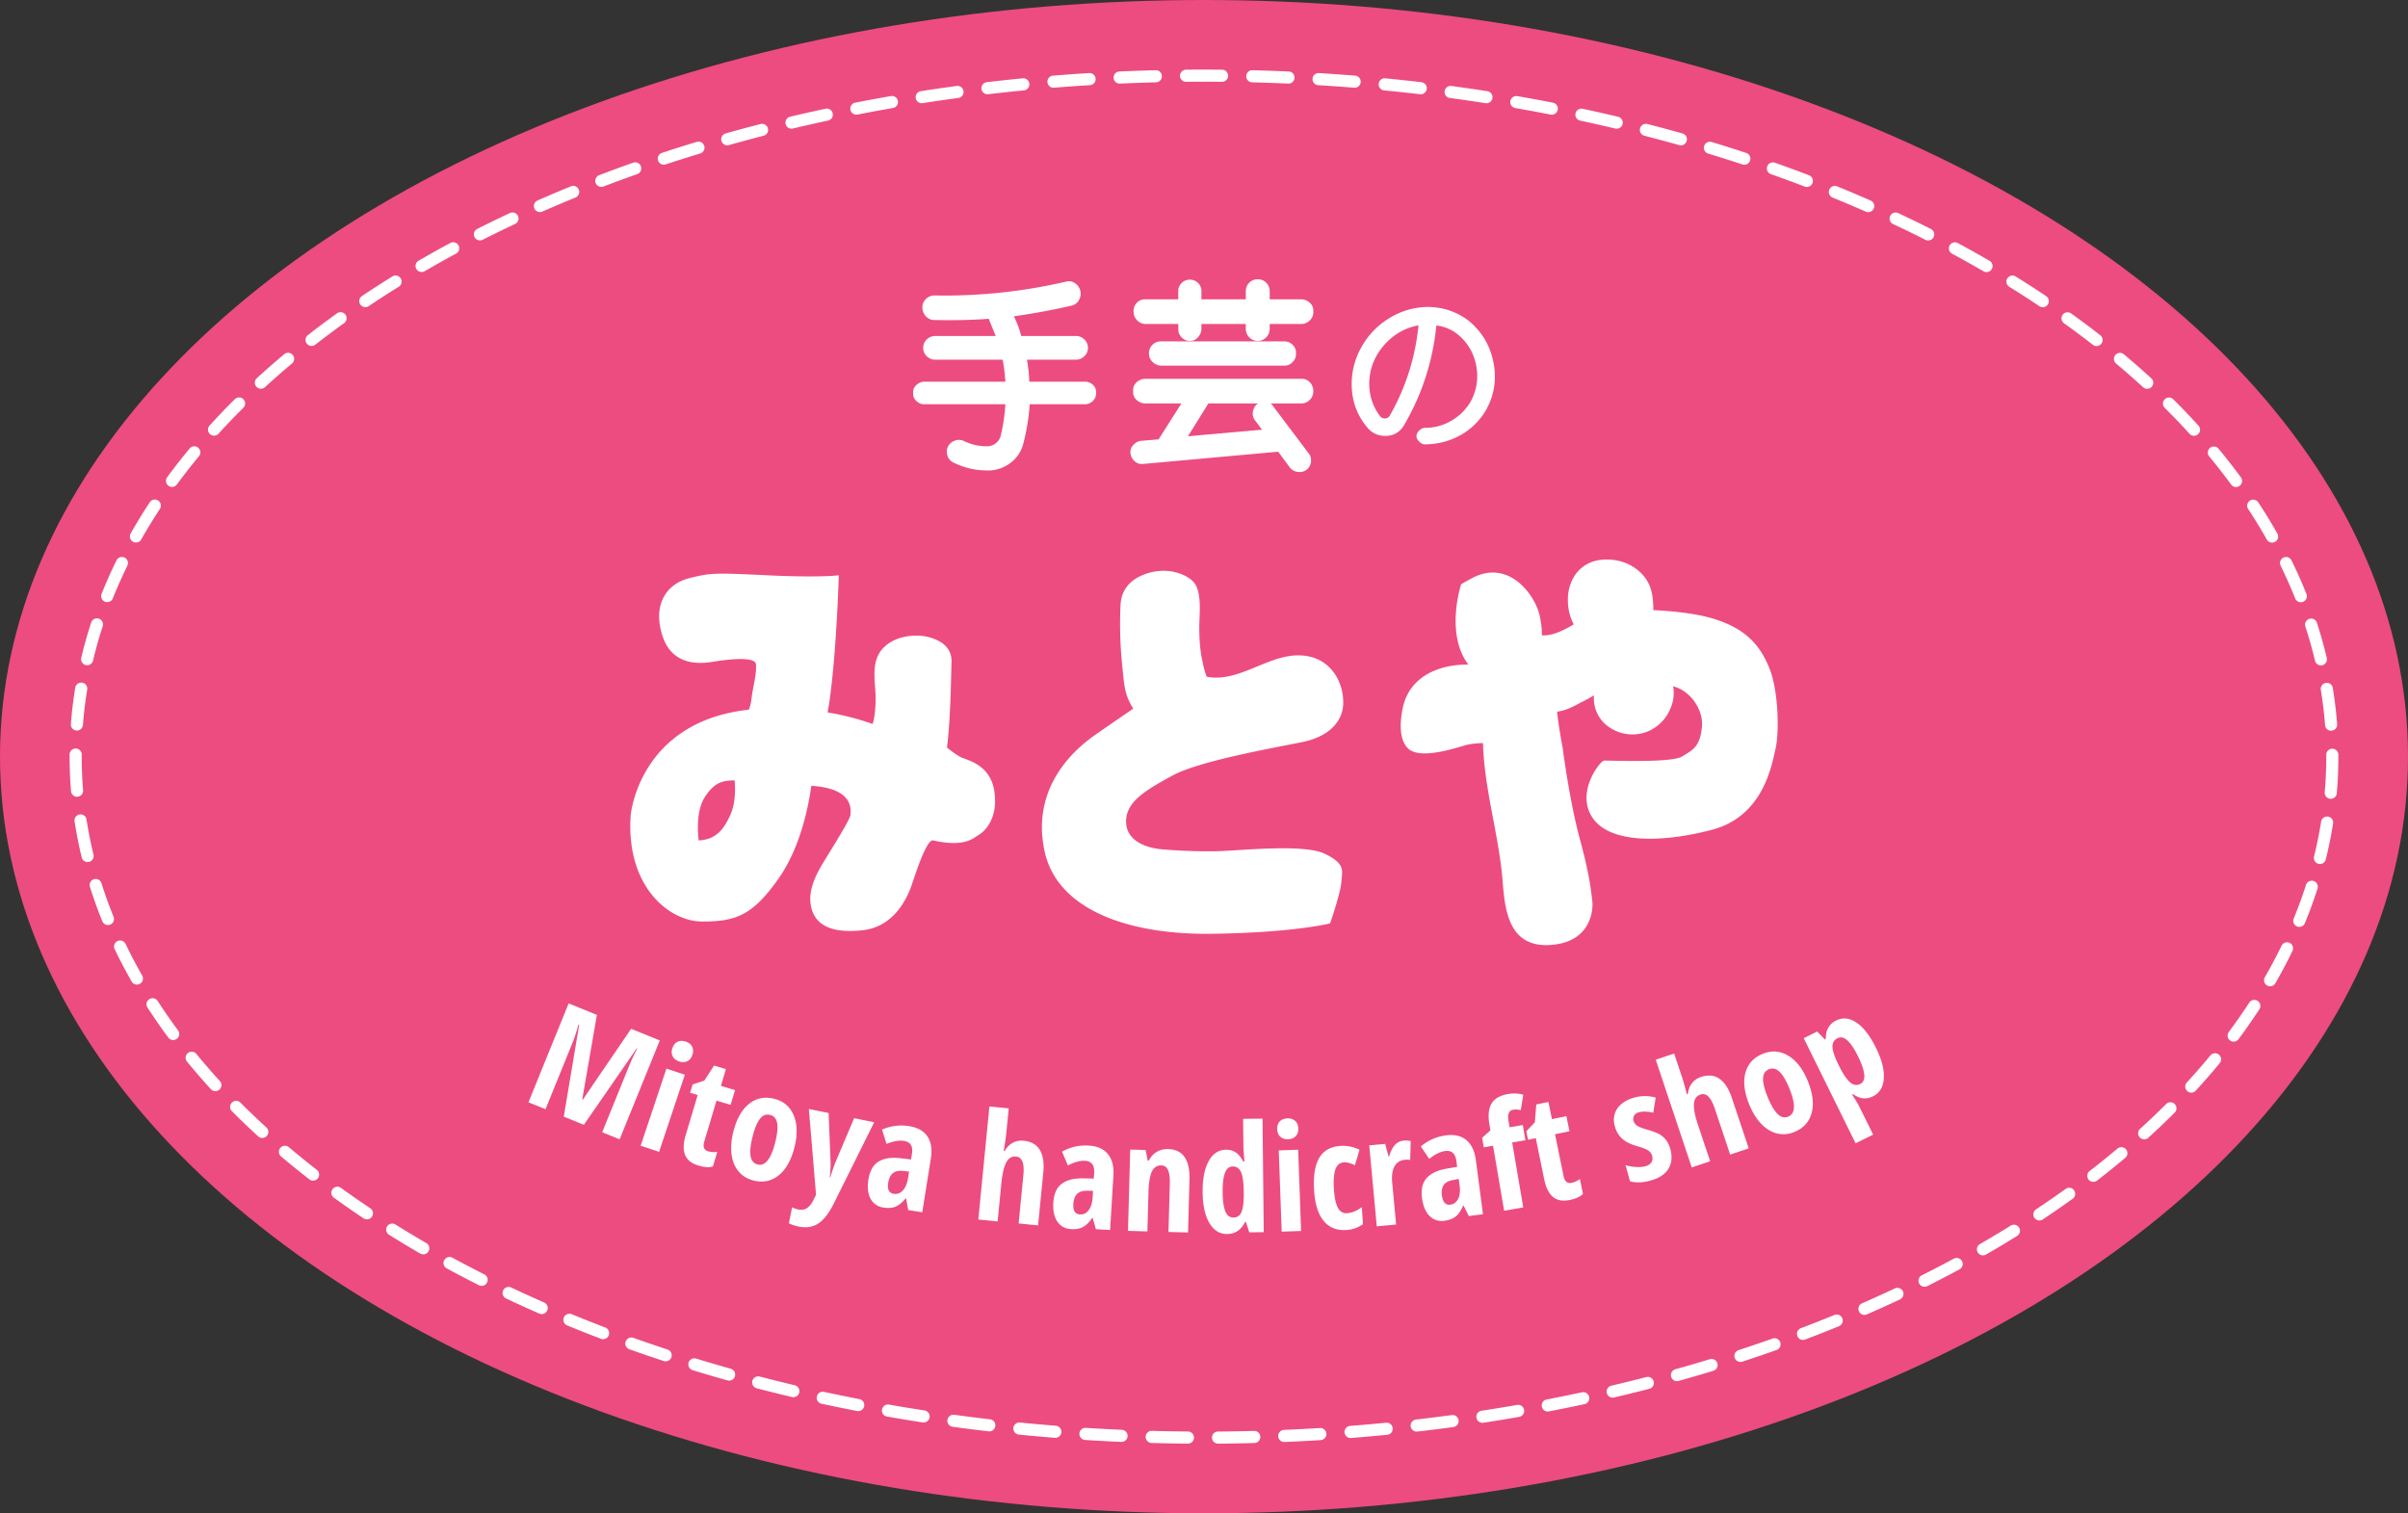
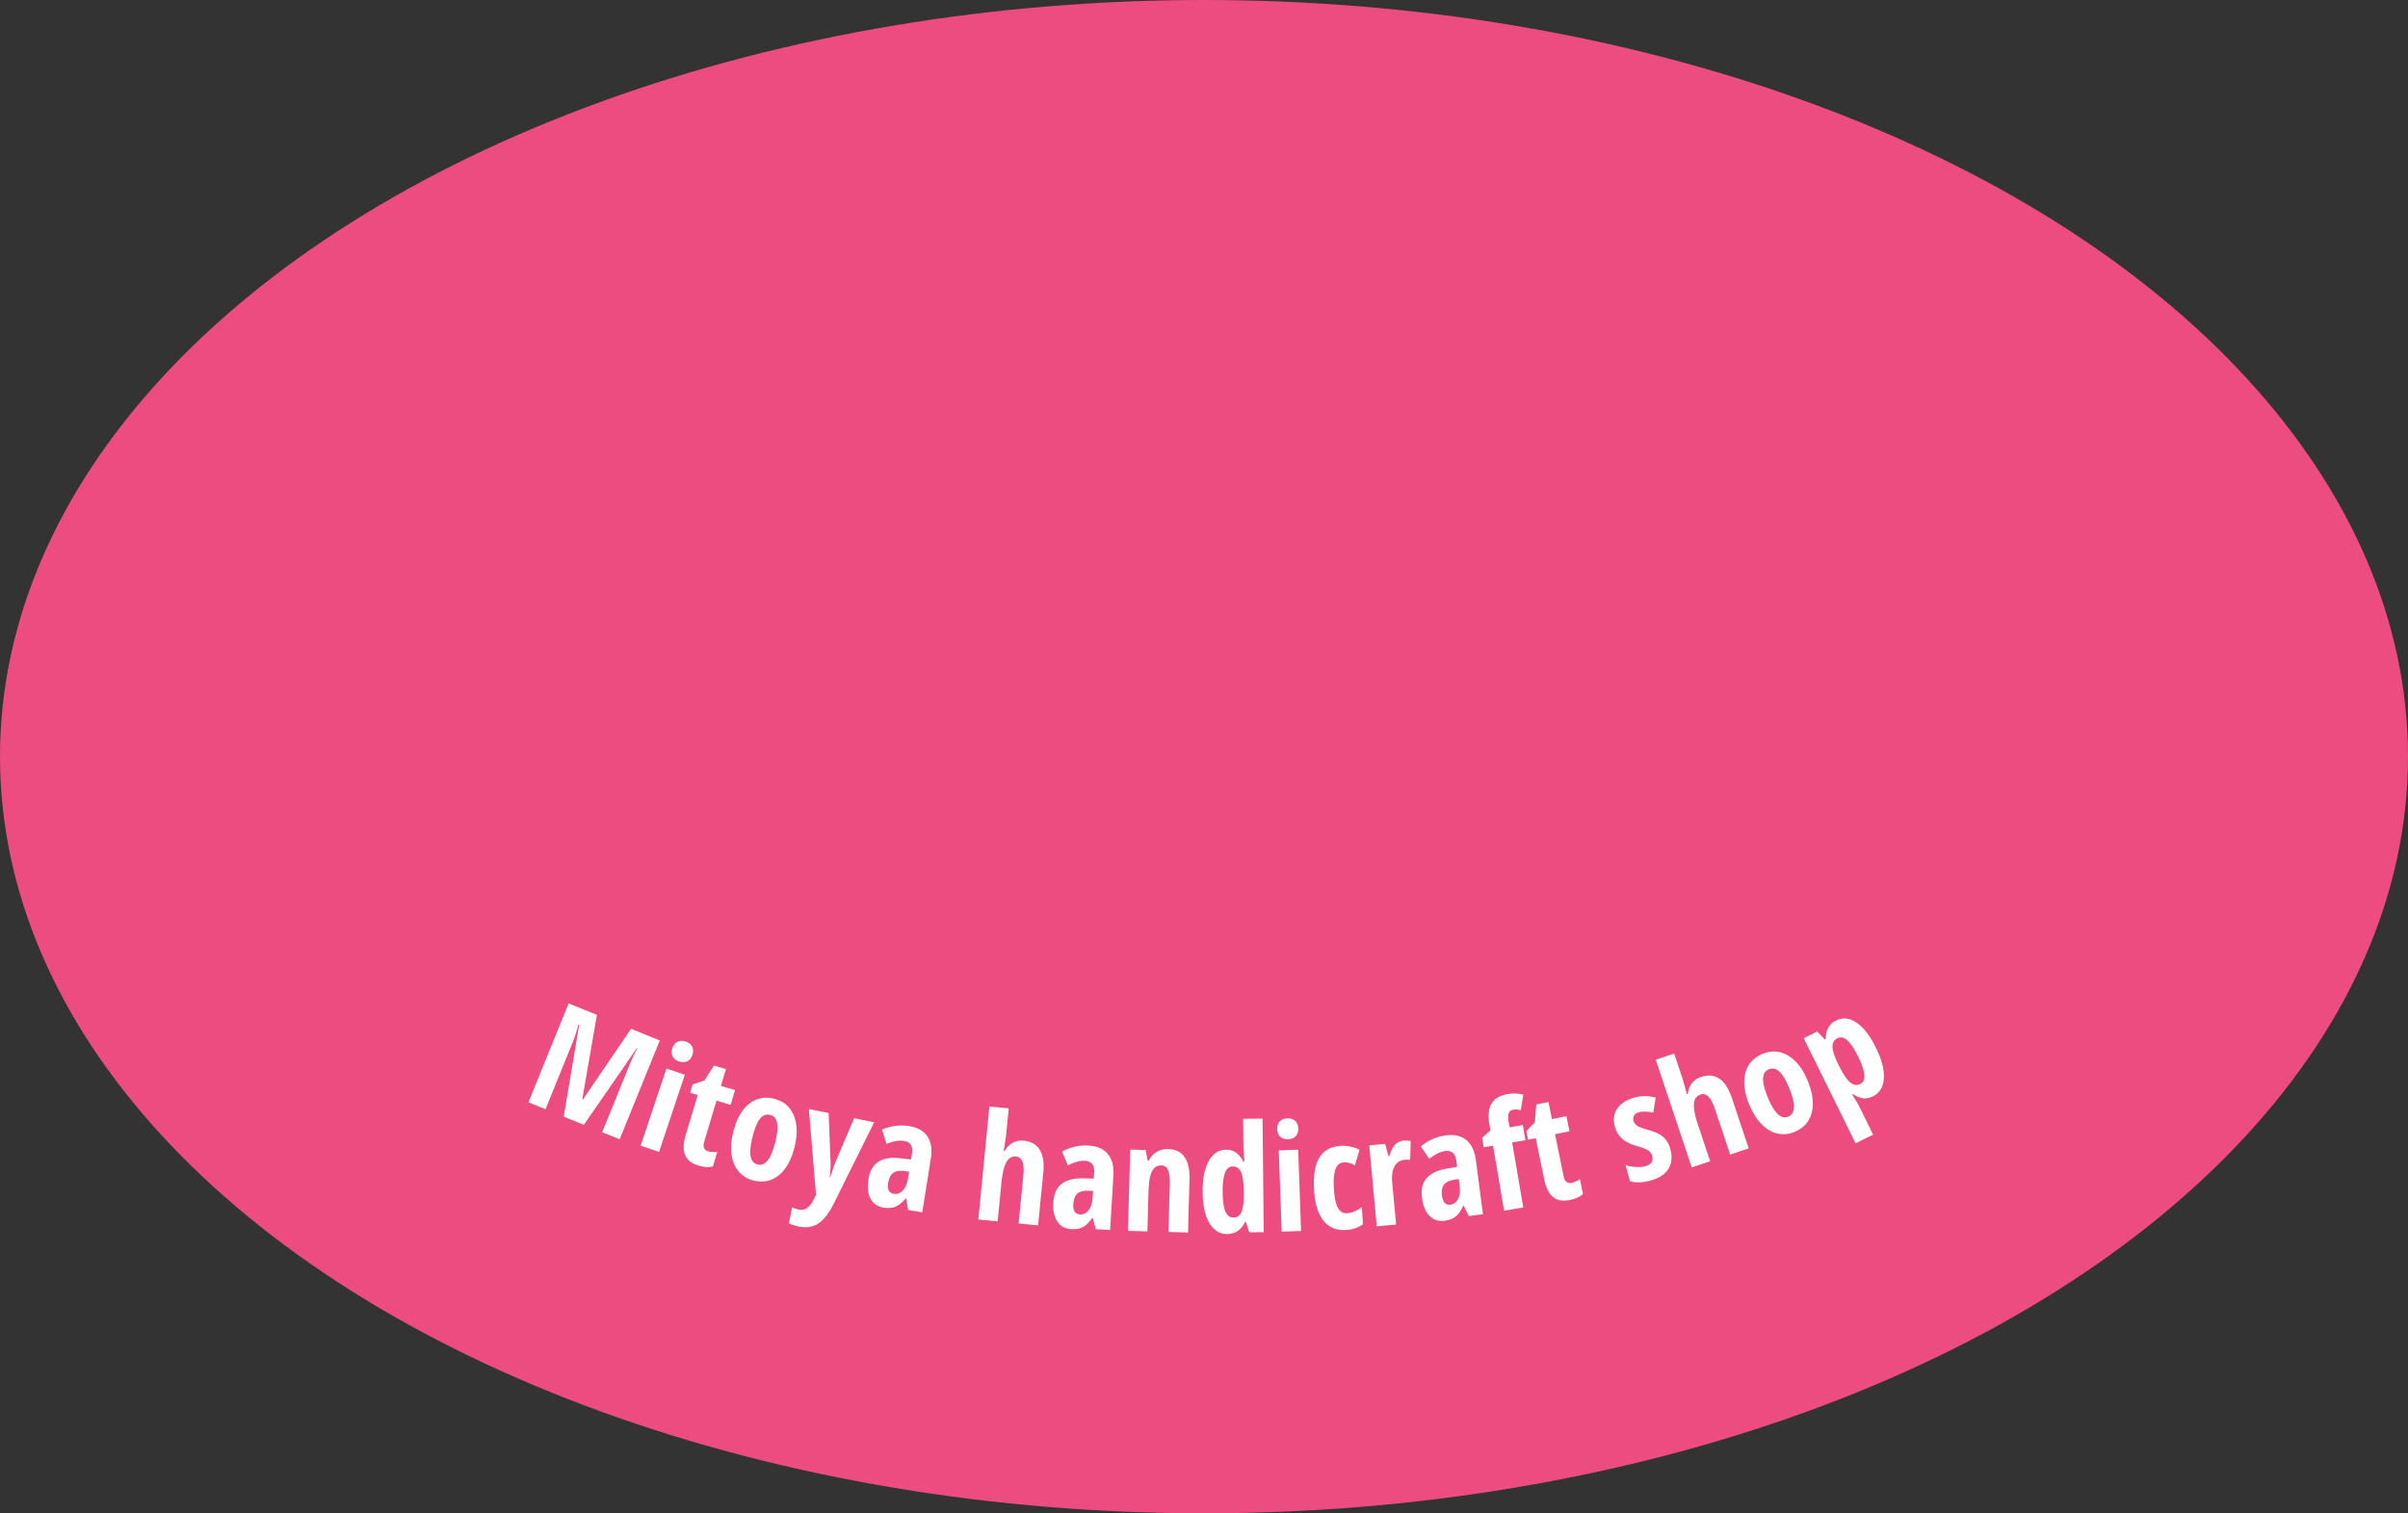
<svg xmlns="http://www.w3.org/2000/svg" width="1202.667" height="200mm" viewBox="0 0 902 566.929">
  <rect x="0" y="0" width="902" height="566.929" fill="#333333" stroke="none" />
  <defs>
    <style>.cls-1{fill:#fff}</style>
  </defs>
  <ellipse cx="451" cy="283.465" rx="451" ry="283.465" fill="#ed4c80" id="_レイヤー_2" />
-   <path class="cls-1" d="M456.269 540.832a2.268 2.268 0 0 1-.017-4.536c4.518-.034 9.063-.11 13.512-.228 1.27-.059 2.293.954 2.326 2.207a2.267 2.267 0 0 1-2.207 2.326c-4.476.12-9.05.196-13.596.23h-.018zm-11.296-.007h-.02a711.45 711.45 0 0 1-13.597-.244 2.268 2.268 0 0 1-2.205-2.33c.035-1.251 1.07-2.257 2.33-2.204 4.464.124 9.01.205 13.51.243a2.267 2.267 0 0 1-.018 4.535zm36.137-.612a2.267 2.267 0 0 1-.095-4.533 701.02 701.02 0 0 0 13.495-.705 2.269 2.269 0 0 1 .281 4.527c-4.469.277-9.04.516-13.582.71l-.099.001zm-60.98-.033c-.033 0-.066 0-.1-.002a701.583 701.583 0 0 1-13.581-.723c-1.25-.08-2.2-1.158-2.12-2.408s1.148-2.205 2.406-2.12c4.439.282 8.978.524 13.493.72a2.268 2.268 0 0 1-.097 4.533zm85.787-1.464a2.267 2.267 0 0 1-.174-4.528c4.49-.351 9.018-.752 13.46-1.188a2.266 2.266 0 0 1 2.478 2.035 2.267 2.267 0 0 1-2.035 2.478 691.8 691.8 0 0 1-13.55 1.197c-.06.004-.12.006-.18.006zm-110.591-.06c-.06 0-.121-.002-.182-.007a693.56 693.56 0 0 1-13.549-1.21 2.269 2.269 0 0 1 .45-4.515c4.44.442 8.968.847 13.458 1.204a2.268 2.268 0 0 1-.177 4.528zm135.328-2.331a2.268 2.268 0 0 1-.256-4.52 672.995 672.995 0 0 0 13.406-1.68 2.267 2.267 0 1 1 .61 4.494 677.22 677.22 0 0 1-13.498 1.691c-.088.01-.175.015-.262.015zm-160.063-.086c-.087 0-.175-.005-.264-.015-4.49-.522-9.03-1.096-13.495-1.707a2.269 2.269 0 0 1-1.94-2.554c.17-1.24 1.323-2.097 2.554-1.94 4.435.607 8.945 1.177 13.404 1.695a2.268 2.268 0 0 1-.259 4.52zm184.696-3.215a2.267 2.267 0 0 1-.34-4.509 646.76 646.76 0 0 0 13.332-2.184 2.267 2.267 0 1 1 .78 4.468 647.801 647.801 0 0 1-13.426 2.199 2.208 2.208 0 0 1-.346.026zm-209.325-.114c-.115 0-.23-.009-.348-.028a653.354 653.354 0 0 1-13.422-2.214 2.268 2.268 0 0 1 .785-4.467 651.41 651.41 0 0 0 13.328 2.199 2.268 2.268 0 0 1-.343 4.51zm233.814-4.117a2.268 2.268 0 0 1-.427-4.496 636.935 636.935 0 0 0 13.236-2.7 2.262 2.262 0 0 1 2.694 1.739 2.267 2.267 0 0 1-1.74 2.694 638.69 638.69 0 0 1-13.33 2.72c-.145.029-.29.043-.433.043zm-258.299-.145c-.143 0-.288-.014-.434-.042a625.764 625.764 0 0 1-13.328-2.737 2.267 2.267 0 1 1 .961-4.432 622.7 622.7 0 0 0 13.231 2.716 2.268 2.268 0 0 1-.43 4.495zm282.605-5.045a2.268 2.268 0 0 1-.516-4.476 601.664 601.664 0 0 0 13.113-3.233 2.267 2.267 0 1 1 1.135 4.39 603.763 603.763 0 0 1-13.213 3.259c-.174.04-.348.06-.52.06zm-306.904-.174c-.172 0-.347-.02-.522-.061a613.196 613.196 0 0 1-13.208-3.273 2.269 2.269 0 0 1-1.625-2.765 2.273 2.273 0 0 1 2.765-1.625 604.067 604.067 0 0 0 13.11 3.249 2.268 2.268 0 0 1-.52 4.475zm330.979-6.004a2.27 2.27 0 0 1-.61-4.453 579.266 579.266 0 0 0 12.963-3.78 2.268 2.268 0 0 1 1.322 4.338 589.911 589.911 0 0 1-13.064 3.811c-.204.057-.41.084-.611.084zm-355.044-.203a2.26 2.26 0 0 1-.614-.085 573.037 573.037 0 0 1-13.06-3.83 2.267 2.267 0 1 1 1.327-4.336 573.993 573.993 0 0 0 12.958 3.8 2.268 2.268 0 0 1-.611 4.451zm378.832-6.994a2.268 2.268 0 0 1-.704-4.424c4.28-1.399 8.58-2.864 12.779-4.352a2.269 2.269 0 0 1 1.516 4.275c-4.234 1.5-8.57 2.977-12.887 4.388-.234.076-.47.113-.704.113zm-402.61-.235c-.235 0-.474-.037-.709-.114a543.695 543.695 0 0 1-12.88-4.408 2.267 2.267 0 1 1 1.522-4.271c4.184 1.49 8.481 2.96 12.773 4.37a2.267 2.267 0 0 1-.707 4.423zm426.05-8.022a2.268 2.268 0 0 1-.804-4.388c4.22-1.6 8.444-3.265 12.557-4.95a2.267 2.267 0 1 1 1.719 4.198 519.45 519.45 0 0 1-12.668 4.992 2.27 2.27 0 0 1-.804.148zm-449.48-.271a2.24 2.24 0 0 1-.805-.15 512.58 512.58 0 0 1-12.662-5.01 2.268 2.268 0 0 1 1.726-4.195 508.058 508.058 0 0 0 12.548 4.967 2.267 2.267 0 0 1-.806 4.388zm472.498-9.1a2.268 2.268 0 0 1-.909-4.346 478.263 478.263 0 0 0 12.289-5.573 2.267 2.267 0 1 1 1.932 4.104 482.475 482.475 0 0 1-12.406 5.625 2.26 2.26 0 0 1-.906.19zm-495.502-.304c-.304 0-.613-.062-.91-.192a478.555 478.555 0 0 1-12.395-5.645 2.268 2.268 0 1 1 1.938-4.1 473.558 473.558 0 0 0 12.279 5.59 2.268 2.268 0 0 1-.912 4.347zm518.01-10.232a2.27 2.27 0 0 1-1.02-4.296 436.194 436.194 0 0 0 11.962-6.23 2.268 2.268 0 1 1 2.158 3.99 446.66 446.66 0 0 1-12.086 6.295 2.264 2.264 0 0 1-1.015.241zm-540.5-.342c-.342 0-.69-.078-1.017-.243a439.907 439.907 0 0 1-12.075-6.314 2.268 2.268 0 0 1 2.164-3.987 435.677 435.677 0 0 0 11.95 6.25 2.267 2.267 0 0 1-1.021 4.294zm562.386-11.426a2.268 2.268 0 0 1-1.134-4.234 396.2 396.2 0 0 0 11.564-6.926 2.268 2.268 0 0 1 2.396 3.851 400.538 400.538 0 0 1-11.696 7.005 2.252 2.252 0 0 1-1.13.304zm-584.25-.38c-.386 0-.777-.098-1.134-.305a400.94 400.94 0 0 1-11.683-7.027 2.268 2.268 0 0 1 2.405-3.846 393.1 393.1 0 0 0 11.55 6.947 2.268 2.268 0 0 1-1.139 4.232zm605.38-12.696a2.267 2.267 0 0 1-1.257-4.156 362.174 362.174 0 0 0 11.078-7.662 2.267 2.267 0 1 1 2.65 3.68 365.484 365.484 0 0 1-11.217 7.759 2.252 2.252 0 0 1-1.253.379zm-626.485-.418c-.433 0-.87-.124-1.257-.381a363.07 363.07 0 0 1-11.201-7.783 2.269 2.269 0 0 1 2.658-3.674 359.739 359.739 0 0 0 11.06 7.684 2.267 2.267 0 0 1-1.26 4.154zm646.69-14.044a2.268 2.268 0 0 1-1.388-4.062 319.002 319.002 0 0 0 10.48-8.444 2.269 2.269 0 0 1 2.92 3.47 323.135 323.135 0 0 1-10.628 8.563 2.26 2.26 0 0 1-1.384.473zm-666.86-.461a2.26 2.26 0 0 1-1.389-.476 323.135 323.135 0 0 1-10.607-8.588 2.267 2.267 0 1 1 2.928-3.463 320.46 320.46 0 0 0 10.458 8.467 2.268 2.268 0 0 1-1.39 4.06zm685.918-15.472a2.267 2.267 0 0 1-1.525-3.946 284.787 284.787 0 0 0 9.737-9.269 2.267 2.267 0 1 1 3.206 3.21 287.448 287.448 0 0 1-9.895 9.416c-.435.395-.98.589-1.523.589zm-704.936-.509a2.26 2.26 0 0 1-1.528-.592c-3.39-3.092-6.71-6.27-9.87-9.443a2.268 2.268 0 0 1 3.215-3.2 280.403 280.403 0 0 0 9.711 9.292 2.268 2.268 0 0 1-1.528 3.943zm722.568-16.98a2.267 2.267 0 0 1-1.669-3.802 246.524 246.524 0 0 0 8.816-10.125 2.268 2.268 0 0 1 3.502 2.883 252.118 252.118 0 0 1-8.978 10.31 2.26 2.26 0 0 1-1.67.734zM80.67 408.78a2.26 2.26 0 0 1-1.675-.738 250.97 250.97 0 0 1-8.946-10.338 2.267 2.267 0 1 1 3.51-2.871 247.476 247.476 0 0 0 8.785 10.15 2.267 2.267 0 0 1-1.674 3.797zm756.014-18.55a2.267 2.267 0 0 1-1.816-3.622 216.768 216.768 0 0 0 7.67-10.99 2.267 2.267 0 1 1 3.799 2.476 219.79 219.79 0 0 1-7.833 11.223 2.262 2.262 0 0 1-1.82.913zm-771.814-.6c-.695 0-1.38-.318-1.825-.92a221.034 221.034 0 0 1-7.794-11.247 2.267 2.267 0 1 1 3.807-2.465 215.598 215.598 0 0 0 7.633 11.016 2.268 2.268 0 0 1-1.821 3.616zm785.466-20.124a2.268 2.268 0 0 1-1.964-3.4 189.661 189.661 0 0 0 6.267-11.822 2.267 2.267 0 1 1 4.08 1.98 195.027 195.027 0 0 1-6.415 12.104 2.268 2.268 0 0 1-1.968 1.138zm-799.046-.648a2.267 2.267 0 0 1-1.972-1.144 193.952 193.952 0 0 1-6.368-12.129 2.267 2.267 0 0 1 4.09-1.963 189.04 189.04 0 0 0 6.218 11.844 2.268 2.268 0 0 1-1.968 3.392zm809.995-21.615a2.267 2.267 0 0 1-2.097-3.13 169.98 169.98 0 0 0 4.582-12.544 2.268 2.268 0 1 1 4.318 1.386 174.234 174.234 0 0 1-4.704 12.881 2.268 2.268 0 0 1-2.099 1.407zm-820.854-.688a2.269 2.269 0 0 1-2.102-1.417 174.501 174.501 0 0 1-4.649-12.9 2.267 2.267 0 1 1 4.325-1.366 170.192 170.192 0 0 0 4.527 12.563 2.268 2.268 0 0 1-2.1 3.12zm828.58-22.876a2.267 2.267 0 0 1-2.203-2.812 159.256 159.256 0 0 0 2.648-13.049 2.267 2.267 0 1 1 4.479.713 162.919 162.919 0 0 1-2.725 13.424 2.268 2.268 0 0 1-2.2 1.724zm-836.205-.736a2.269 2.269 0 0 1-2.202-1.734 163.007 163.007 0 0 1-2.662-13.448 2.268 2.268 0 1 1 4.482-.692 158.49 158.49 0 0 0 2.589 13.072 2.268 2.268 0 0 1-2.207 2.802zm840.266-23.696a2.268 2.268 0 0 1-2.263-2.463c.382-4.412.576-8.893.576-13.319l-.002-.7a2.267 2.267 0 0 1 2.258-2.277h.01a2.267 2.267 0 0 1 2.267 2.259l.002.719c0 4.555-.2 9.167-.592 13.708a2.267 2.267 0 0 1-2.256 2.073zm-844.21-.763a2.268 2.268 0 0 1-2.258-2.084c-.35-4.284-.526-8.635-.526-12.935l.002-.797a2.267 2.267 0 0 1 2.267-2.255h.013a2.267 2.267 0 0 1 2.255 2.28l-.002.772c0 4.177.172 8.405.511 12.566a2.268 2.268 0 0 1-2.262 2.453zm844.33-24.737a2.267 2.267 0 0 1-2.258-2.094c-.34-4.41-.874-8.863-1.591-13.237a2.268 2.268 0 0 1 4.476-.734 160.464 160.464 0 0 1 1.636 13.624 2.268 2.268 0 0 1-2.264 2.44zm-844.381-.064a2.268 2.268 0 0 1-2.264-2.442c.35-4.54.903-9.126 1.644-13.631a2.268 2.268 0 0 1 4.476.735 155.96 155.96 0 0 0-1.598 13.245 2.267 2.267 0 0 1-2.258 2.093zm840.555-24.41a2.268 2.268 0 0 1-2.205-1.745 163.058 163.058 0 0 0-3.617-12.866 2.268 2.268 0 0 1 4.312-1.405 168.1 168.1 0 0 1 3.72 13.225 2.269 2.269 0 0 1-2.21 2.79zm-836.72-.06a2.268 2.268 0 0 1-2.208-2.792 168.201 168.201 0 0 1 3.718-13.204 2.267 2.267 0 1 1 4.312 1.406c-1.383 4.24-2.6 8.562-3.618 12.846a2.268 2.268 0 0 1-2.204 1.744zm829.207-23.59c-.9 0-1.751-.539-2.106-1.425a179.855 179.855 0 0 0-5.43-12.212 2.268 2.268 0 1 1 4.072-1.995 183.884 183.884 0 0 1 5.569 12.521 2.269 2.269 0 0 1-2.105 3.112zm-821.693-.04a2.268 2.268 0 0 1-2.105-3.11 183.996 183.996 0 0 1 5.572-12.522 2.268 2.268 0 1 1 4.073 1.996 179.718 179.718 0 0 0-5.435 12.211 2.268 2.268 0 0 1-2.105 1.426zm810.93-22.307a2.266 2.266 0 0 1-1.975-1.151 202.396 202.396 0 0 0-6.981-11.427 2.267 2.267 0 0 1 3.79-2.49 206.826 206.826 0 0 1 7.138 11.684 2.266 2.266 0 0 1-1.971 3.384zm-800.16-.04a2.268 2.268 0 0 1-1.972-3.385 206.104 206.104 0 0 1 7.14-11.683 2.267 2.267 0 1 1 3.79 2.491 201.624 201.624 0 0 0-6.982 11.426 2.267 2.267 0 0 1-1.976 1.152zm786.656-20.782c-.697 0-1.386-.32-1.83-.925a229.58 229.58 0 0 0-8.254-10.572 2.268 2.268 0 0 1 3.492-2.893 235.698 235.698 0 0 1 8.418 10.78 2.268 2.268 0 0 1-1.826 3.61zm-773.147-.039a2.268 2.268 0 0 1-1.826-3.61 235.159 235.159 0 0 1 8.422-10.78 2.268 2.268 0 1 1 3.492 2.895 229.762 229.762 0 0 0-8.258 10.57 2.266 2.266 0 0 1-1.83.925zm757.41-19.163c-.618 0-1.232-.25-1.68-.743a262.965 262.965 0 0 0-9.287-9.705 2.268 2.268 0 0 1 3.197-3.218 269.323 269.323 0 0 1 9.447 9.873 2.268 2.268 0 0 1-1.677 3.793zm-741.665-.038a2.268 2.268 0 0 1-1.678-3.792 267.932 267.932 0 0 1 9.45-9.873 2.267 2.267 0 1 1 3.197 3.218 264.396 264.396 0 0 0-9.29 9.705 2.26 2.26 0 0 1-1.679.742zm724.126-17.548a2.26 2.26 0 0 1-1.533-.596 300.017 300.017 0 0 0-10.115-8.863 2.267 2.267 0 1 1 2.912-3.477c3.51 2.94 6.965 5.967 10.27 8.998a2.268 2.268 0 0 1-1.534 3.938zm-706.584-.035a2.267 2.267 0 0 1-1.533-3.939 304.86 304.86 0 0 1 10.271-8.996 2.267 2.267 0 1 1 2.912 3.477 300.455 300.455 0 0 0-10.118 8.862c-.436.4-.985.596-1.532.596zm687.604-15.99a2.26 2.26 0 0 1-1.392-.48 337.664 337.664 0 0 0-10.784-8.06 2.267 2.267 0 1 1 2.643-3.685c3.724 2.67 7.4 5.418 10.929 8.168a2.267 2.267 0 0 1-1.396 4.057zm-668.62-.035a2.268 2.268 0 0 1-1.395-4.057 344.176 344.176 0 0 1 10.93-8.166 2.268 2.268 0 0 1 2.643 3.687 338.968 338.968 0 0 0-10.786 8.057 2.26 2.26 0 0 1-1.392.479zm648.48-14.514c-.434 0-.872-.125-1.26-.384a378.713 378.713 0 0 0-11.324-7.3 2.268 2.268 0 0 1 2.389-3.855 381.46 381.46 0 0 1 11.46 7.387 2.268 2.268 0 0 1-1.264 4.152zm-628.338-.031a2.268 2.268 0 0 1-1.265-4.152c3.723-2.495 7.58-4.98 11.463-7.386a2.269 2.269 0 0 1 2.389 3.855 380.679 380.679 0 0 0-11.327 7.298c-.387.26-.826.385-1.26.385zm607.262-13.125c-.387 0-.78-.1-1.138-.308a419.323 419.323 0 0 0-11.766-6.582 2.267 2.267 0 1 1 2.15-3.994 420.82 420.82 0 0 1 11.895 6.655 2.268 2.268 0 0 1-1.141 4.229zm-586.18-.029a2.267 2.267 0 0 1-1.142-4.229 425.455 425.455 0 0 1 11.895-6.653 2.267 2.267 0 1 1 2.15 3.993 420.182 420.182 0 0 0-11.767 6.582 2.26 2.26 0 0 1-1.137.307zM722.27 90.088c-.344 0-.694-.079-1.022-.244a456.41 456.41 0 0 0-12.127-5.906 2.267 2.267 0 0 1 1.926-4.107 462.5 462.5 0 0 1 12.248 5.965 2.268 2.268 0 0 1-1.025 4.292zm-542.49-.025a2.267 2.267 0 0 1-1.026-4.292 458.423 458.423 0 0 1 12.25-5.963 2.267 2.267 0 1 1 1.924 4.106c-4.08 1.913-8.16 3.9-12.128 5.905a2.26 2.26 0 0 1-1.02.244zM699.798 79.48c-.305 0-.615-.061-.913-.193a494.742 494.742 0 0 0-12.424-5.266 2.267 2.267 0 1 1 1.713-4.2 498.22 498.22 0 0 1 12.54 5.315 2.268 2.268 0 0 1-.916 4.344zm-497.547-.023a2.268 2.268 0 0 1-.914-4.344 501.594 501.594 0 0 1 12.54-5.313 2.268 2.268 0 0 1 1.712 4.2 493.147 493.147 0 0 0-12.425 5.264 2.26 2.26 0 0 1-.913.193zm474.56-9.416c-.27 0-.543-.048-.81-.15a529.376 529.376 0 0 0-12.67-4.656 2.268 2.268 0 0 1 1.51-4.277 528.538 528.538 0 0 1 12.78 4.696 2.267 2.267 0 0 1-.81 4.387zm-451.57-.02a2.269 2.269 0 0 1-.81-4.387 533.361 533.361 0 0 1 12.78-4.695 2.268 2.268 0 0 1 1.51 4.277 525.555 525.555 0 0 0-12.67 4.654c-.267.102-.54.15-.81.15zm428.154-8.306c-.235 0-.475-.037-.71-.115-4.242-1.4-8.573-2.77-12.873-4.073a2.268 2.268 0 0 1 1.316-4.34c4.334 1.314 8.7 2.695 12.977 4.106a2.267 2.267 0 0 1-.71 4.422zm-404.738-.018a2.269 2.269 0 0 1-.71-4.422 565.28 565.28 0 0 1 12.979-4.105 2.268 2.268 0 1 1 1.315 4.34 557.43 557.43 0 0 0-12.873 4.072 2.266 2.266 0 0 1-.71.115zm380.97-7.244c-.204 0-.41-.027-.617-.085a585.249 585.249 0 0 0-13.038-3.513 2.268 2.268 0 0 1 1.13-4.393 590.263 590.263 0 0 1 13.139 3.54 2.268 2.268 0 0 1-.615 4.451zm-357.201-.015a2.269 2.269 0 0 1-.614-4.451 594.285 594.285 0 0 1 13.14-3.54 2.269 2.269 0 0 1 1.13 4.393 592.079 592.079 0 0 0-13.04 3.512 2.259 2.259 0 0 1-.616.086zm333.147-6.222c-.174 0-.35-.02-.526-.062a619.243 619.243 0 0 0-13.175-2.973 2.268 2.268 0 0 1 .949-4.435 622.45 622.45 0 0 1 13.273 2.995 2.267 2.267 0 0 1-.521 4.475zm-309.09-.014a2.268 2.268 0 0 1-.522-4.474 622.512 622.512 0 0 1 13.273-2.994 2.268 2.268 0 1 1 .95 4.436c-4.39.939-8.823 1.939-13.176 2.97a2.29 2.29 0 0 1-.526.062zm284.797-5.236c-.145 0-.291-.014-.438-.043a638.088 638.088 0 0 0-13.285-2.449 2.268 2.268 0 0 1 .776-4.468c4.464.774 8.965 1.604 13.379 2.466a2.268 2.268 0 0 1-.432 4.494zm-260.506-.011a2.268 2.268 0 0 1-.432-4.494 639.783 639.783 0 0 1 13.38-2.465 2.267 2.267 0 1 1 .774 4.469 634.89 634.89 0 0 0-13.285 2.447 2.265 2.265 0 0 1-.437.043zm236.028-4.28c-.116 0-.233-.01-.351-.028a659.68 659.68 0 0 0-13.371-1.939 2.267 2.267 0 1 1 .605-4.495 663.5 663.5 0 0 1 13.463 1.953 2.268 2.268 0 0 1-.346 4.509zm-211.548-.01a2.268 2.268 0 0 1-.346-4.509 671.5 671.5 0 0 1 13.462-1.951 2.274 2.274 0 0 1 2.55 1.945 2.268 2.268 0 0 1-1.945 2.55c-4.46.6-8.958 1.252-13.37 1.938a2.257 2.257 0 0 1-.351.027zm186.923-3.348c-.09 0-.178-.005-.268-.015a670.775 670.775 0 0 0-13.435-1.442 2.268 2.268 0 0 1 .44-4.515c4.495.437 9.046.926 13.524 1.452a2.267 2.267 0 0 1-.261 4.52zm-162.299-.007a2.268 2.268 0 0 1-.261-4.52 683.657 683.657 0 0 1 13.524-1.45 2.268 2.268 0 0 1 .438 4.514 684.87 684.87 0 0 0-13.434 1.44 2.42 2.42 0 0 1-.267.016zm137.566-2.439c-.061 0-.123-.002-.184-.007-4.457-.36-8.993-.68-13.479-.953a2.268 2.268 0 0 1-2.126-2.401 2.252 2.252 0 0 1 2.401-2.126c4.516.275 9.081.598 13.567.959a2.268 2.268 0 0 1-.179 4.528zm-112.833-.005a2.268 2.268 0 0 1-.179-4.528 705.49 705.49 0 0 1 13.568-.96c1.261-.058 2.325.876 2.401 2.126s-.875 2.325-2.126 2.401c-4.494.274-9.029.594-13.479.952a2.118 2.118 0 0 1-.184.008zm88.028-1.546c-.035 0-.069 0-.104-.002a696.2 696.2 0 0 0-13.504-.474 2.267 2.267 0 0 1-2.209-2.324c.031-1.253 1.088-2.258 2.324-2.21 4.53.116 9.103.276 13.592.476a2.268 2.268 0 0 1-.1 4.534zm-63.223-.003a2.268 2.268 0 0 1-.1-4.534c4.507-.2 9.08-.36 13.592-.475 1.302-.023 2.293.958 2.324 2.21s-.957 2.293-2.21 2.325a699.11 699.11 0 0 0-13.503.472 2.418 2.418 0 0 1-.103.002zm38.379-.67h-.022c-2.298-.021-4.602-.045-6.91-.032-2.204 0-4.405.011-6.602.032h-.022a2.268 2.268 0 0 1-.021-4.535A496.31 496.31 0 0 1 451 26.08c2.277 0 4.549.011 6.817.033a2.268 2.268 0 0 1-.021 4.535z" id="_レイヤー_3" />
  <path class="cls-1" d="M211.182 418.322l5.768-34.4-.279-.114c-.667 2.562-1.412 4.856-2.235 6.884l-10.094 24.852-6.385-2.594 15.044-37.038 10.59 4.302-5.49 31.68.203.083 18.106-26.557 10.741 4.363-15.044 37.039-6.536-2.656 10.197-25.105a63.87 63.87 0 0 1 2.948-6.24l-.202-.082-19.808 28.64-7.524-3.057zm35.698 13.198l-6.898-2.306 9.653-28.89 6.9 2.304-9.654 28.892zm4.991-38.84c.382-1.14 1.016-1.932 1.905-2.375.887-.443 1.928-.466 3.121-.067 1.124.376 1.912 1.008 2.364 1.899.451.892.487 1.907.106 3.049-.393 1.176-1.044 1.971-1.952 2.39-.908.416-1.907.443-2.996.079-1.141-.381-1.95-1.012-2.424-1.891-.475-.88-.516-1.906-.124-3.083zm13.414 38.642c.978.293 2.108.363 3.39.213l-1.628 5.45c-1.37.447-3.19.33-5.461-.347-2.533-.757-4.185-2.072-4.956-3.948-.772-1.876-.706-4.325.196-7.347l4.515-15.118-2.83-.845.932-3.118 4.393-1.428 3.628-5.65 4.454 1.33-1.878 6.288 5.292 1.58-1.65 5.528-5.293-1.58-4.585 15.353c-.585 1.957-.09 3.17 1.481 3.639zm32.312-1.53c-1.22 4.844-3.193 8.357-5.922 10.536-2.73 2.18-5.88 2.82-9.45 1.922-2.263-.57-4.105-1.69-5.526-3.364-1.421-1.674-2.308-3.79-2.66-6.35-.352-2.561-.136-5.397.647-8.508 1.205-4.791 3.164-8.279 5.875-10.463 2.711-2.184 5.87-2.823 9.477-1.915 3.482.876 5.907 2.948 7.275 6.215 1.368 3.267 1.462 7.243.284 11.927zm-15.699-3.95c-.774 3.076-1.023 5.485-.747 7.228.276 1.743 1.157 2.8 2.641 3.174 2.829.711 5.026-2.044 6.592-8.266.779-3.094 1.02-5.491.724-7.192-.296-1.7-1.177-2.735-2.645-3.104-1.485-.374-2.756.12-3.812 1.48-1.057 1.36-1.974 3.587-2.753 6.68zm21.092-10.374l7.395 1.5.707 17.693c.107 1.584.01 3.751-.286 6.5l.161.032c.105-.425.34-1.173.706-2.243.366-1.069.656-1.908.873-2.515.216-.607 2.685-6.448 7.406-17.526l7.503 1.523-15.04 30.262c-1.833 3.72-3.781 6.263-5.844 7.63s-4.524 1.761-7.383 1.181c-1.411-.286-2.64-.693-3.686-1.222l1.213-5.975c.689.362 1.489.637 2.4.821 2.394.485 4.285-.767 5.673-3.76l.89-1.772-2.689-32.129zm37.204 37.849l-.775-4.333-.162-.027c-1.344 1.595-2.636 2.634-3.877 3.118-1.24.485-2.725.59-4.453.313-2.214-.354-3.823-1.46-4.827-3.32-1.004-1.858-1.27-4.263-.798-7.216.506-3.168 1.75-5.383 3.735-6.644 1.982-1.261 4.715-1.696 8.197-1.305l4.022.476.345-2.16c.45-2.808-.541-4.406-2.971-4.795-1.8-.288-3.983.083-6.547 1.113l-1.69-5.365c3.29-1.412 6.69-1.838 10.201-1.276 3.186.51 5.465 1.81 6.839 3.904 1.372 2.093 1.791 4.814 1.256 8.162l-3.23 20.196-5.265-.841zm-5.426-6.075c1.314.211 2.457-.21 3.429-1.264s1.614-2.563 1.928-4.525l.406-2.538-2.232-.246c-1.652-.172-2.928.105-3.829.828s-1.484 1.922-1.752 3.597c-.397 2.483.286 3.867 2.05 4.148zm46.795 11.108l1.774-18.07c.437-4.444-.46-6.776-2.692-6.996-1.67-.164-2.925.597-3.768 2.282-.844 1.685-1.426 4.17-1.749 7.453l-1.43 14.558-7.238-.71 4.158-42.343 7.239.71-.925 9.416c-.12 1.215-.44 3.373-.965 6.472l.381.037c1.743-2.833 4.12-4.101 7.132-3.805 2.776.272 4.78 1.417 6.01 3.433 1.23 2.017 1.667 4.849 1.309 8.495l-1.943 19.785-7.293-.717zm28.935 2.137l-1.192-4.238-.164-.01c-1.183 1.717-2.368 2.877-3.556 3.48s-2.654.85-4.401.743c-2.238-.137-3.947-1.082-5.127-2.835-1.18-1.752-1.678-4.12-1.495-7.104.197-3.202 1.22-5.528 3.072-6.976 1.85-1.448 4.528-2.146 8.032-2.096l4.05.084.134-2.182c.174-2.84-.967-4.333-3.424-4.485-1.82-.11-3.955.47-6.408 1.744l-2.202-5.176c3.137-1.725 6.48-2.479 10.028-2.261 3.22.198 5.616 1.272 7.186 3.222 1.569 1.95 2.25 4.617 2.042 8.002l-1.253 20.414-5.322-.326zm-5.99-5.519c1.328.082 2.425-.45 3.29-1.592.864-1.143 1.358-2.706 1.48-4.69l.157-2.566-2.245-.027c-1.661-.01-2.905.388-3.73 1.195-.827.808-1.291 2.058-1.395 3.75-.154 2.511.66 3.82 2.443 3.93zm33.19 6.565l.496-18.149c.06-2.205-.159-3.879-.656-5.023s-1.339-1.734-2.523-1.766c-1.568-.043-2.737.705-3.508 2.243-.772 1.538-1.208 4.157-1.31 7.856l-.399 14.624-7.27-.2.832-30.449 5.767.157.768 3.933.464.013c.695-1.385 1.663-2.457 2.906-3.217 1.242-.759 2.684-1.116 4.324-1.071 2.77.075 4.816 1.08 6.14 3.012 1.324 1.933 1.936 4.722 1.837 8.366l-.543 19.872-7.325-.2zm22.035.774c-2.806.03-5.035-1.332-6.687-4.086s-2.502-6.6-2.554-11.541c-.052-4.958.7-8.849 2.257-11.673 1.557-2.823 3.73-4.25 6.518-4.28 1.386-.013 2.587.316 3.607.99s1.965 1.815 2.838 3.429l.437-.005c-.248-2.769-.377-4.708-.388-5.82l-.106-10.171 7.274-.077.443 42.544-5.414.057-1.272-3.951-.246.002c-1.517 3.024-3.754 4.552-6.707 4.582zm2.287-6.177c1.35-.014 2.329-.639 2.934-1.876.607-1.237.922-3.477.943-6.723l-.011-.957c-.036-3.536-.377-6.021-1.02-7.455-.644-1.432-1.687-2.142-3.127-2.128-1.35.015-2.32.85-2.914 2.506s-.873 4.06-.84 7.214c.033 3.154.367 5.516 1.004 7.086.635 1.57 1.647 2.348 3.031 2.333zm16.4-33.097c-.042-1.202.274-2.167.95-2.893.677-.726 1.644-1.112 2.9-1.157 1.184-.042 2.144.274 2.88.95.736.677 1.125 1.615 1.168 2.817.044 1.24-.286 2.213-.99 2.923s-1.63 1.084-2.777 1.125c-1.203.043-2.181-.264-2.934-.92s-1.152-1.605-1.196-2.845zm8.945 38.123l-7.268.26-1.091-30.441 7.27-.26 1.09 30.44zm16.943-.361c-3.622.224-6.46-.925-8.514-3.446-2.056-2.522-3.24-6.339-3.557-11.451-.33-5.35.32-9.399 1.95-12.148 1.628-2.748 4.317-4.239 8.066-4.47 1.128-.07 2.32.021 3.578.272 1.257.251 2.396.656 3.417 1.214l-1.726 5.777c-1.565-.798-2.93-1.16-4.094-1.09-1.546.096-2.612.97-3.194 2.622-.583 1.653-.775 4.09-.576 7.31.194 3.147.676 5.479 1.445 6.992.769 1.514 1.918 2.224 3.447 2.13 1.818-.112 3.68-.867 5.586-2.263l.393 6.386c-1.837 1.3-3.91 2.023-6.221 2.165zm21.464-33.48a8.557 8.557 0 0 1 2.652.165l-.189 7.102c-.525-.134-1.196-.163-2.012-.087-1.761.164-3.048.985-3.863 2.461s-1.097 3.54-.85 6.19l1.455 15.6-7.242.676-2.83-30.329 5.963-.557 1.26 4.662.243-.023c.621-1.98 1.366-3.423 2.234-4.328a4.904 4.904 0 0 1 3.18-1.532zm24.438 28.265l-1.978-3.932-.163.021c-.834 1.911-1.775 3.277-2.826 4.095-1.05.817-2.443 1.34-4.179 1.57-2.223.291-4.08-.31-5.574-1.805-1.492-1.496-2.433-3.725-2.823-6.689-.418-3.182.142-5.66 1.683-7.433s4.037-2.972 7.486-3.59l3.99-.69-.285-2.17c-.37-2.82-1.775-4.07-4.216-3.748-1.808.238-3.793 1.216-5.957 2.935l-3.15-4.661c2.75-2.292 5.888-3.67 9.413-4.133 3.199-.421 5.755.177 7.668 1.79 1.913 1.616 3.09 4.104 3.532 7.466l2.666 20.278-5.286.695zm-6.932-4.274c1.319-.174 2.294-.903 2.925-2.192.63-1.286.816-2.915.558-4.885l-.336-2.548-2.208.4c-1.633.307-2.779.936-3.435 1.886s-.874 2.266-.653 3.947c.328 2.494 1.378 3.624 3.15 3.392zm28.12-24.141l-4.96.845 4.15 24.34-7.17 1.224-4.15-24.341-3.477.592-.61-3.585 3.109-2.749-.386-2.264c-.57-3.342-.302-5.945.805-7.807s3.196-3.055 6.268-3.579c1.942-.331 3.817-.234 5.625.29l-.954 5.793a6.38 6.38 0 0 0-2.859-.178c-.827.141-1.374.567-1.64 1.279-.268.71-.287 1.74-.057 3.088l.377 2.21 4.96-.845.97 5.687zm17.322 15.958c1-.204 2.03-.675 3.089-1.413l1.14 5.572c-.998 1.041-2.657 1.8-4.978 2.274-2.59.53-4.668.15-6.235-1.14-1.565-1.289-2.664-3.478-3.296-6.57l-3.159-15.456-2.893.59-.652-3.187 3.198-3.333.53-6.695 4.554-.93 1.314 6.429 5.412-1.107 1.155 5.654-5.41 1.105 3.207 15.7c.41 2 1.417 2.835 3.025 2.507zm36.942-12.703c.79 2.863.565 5.331-.669 7.402-1.236 2.07-3.488 3.555-6.757 4.456-2.9.798-5.456.888-7.669.27l-1.677-6.09c1.15.4 2.432.644 3.845.727 1.412.084 2.61-.01 3.595-.281 1.09-.3 1.847-.797 2.27-1.49.423-.694.514-1.48.272-2.36a3.532 3.532 0 0 0-1.542-2.098c-.782-.504-2.105-1.018-3.97-1.544-2.476-.68-4.372-1.608-5.69-2.787-1.317-1.177-2.243-2.743-2.781-4.693-.688-2.495-.375-4.71.936-6.64s3.461-3.307 6.45-4.13c2.6-.716 5.24-.707 7.921.03l-.907 5.667c-2.161-.501-3.953-.556-5.377-.163-.896.246-1.503.668-1.82 1.266-.318.599-.382 1.24-.194 1.926.218.79.689 1.417 1.411 1.88.724.463 1.966.943 3.73 1.44 2.133.604 3.675 1.19 4.626 1.761.951.57 1.764 1.291 2.44 2.164s1.194 1.968 1.557 3.286zm22.43 2.123l-5.755-17.22c-1.416-4.236-3.187-5.998-5.314-5.288-1.59.533-2.426 1.74-2.508 3.621-.082 1.883.399 4.388 1.445 7.518l4.638 13.874-6.899 2.306L620.212 397l6.898-2.305 3 8.972c.387 1.16.974 3.26 1.76 6.303l.363-.122c.435-3.297 2.088-5.426 4.958-6.385 2.645-.884 4.94-.657 6.888.682 1.946 1.339 3.5 3.746 4.662 7.22l6.3 18.854-6.95 2.323zm29.048-27.62c1.89 4.623 2.383 8.622 1.478 11.995s-3.061 5.757-6.47 7.15c-2.16.884-4.307 1.074-6.444.569s-4.105-1.684-5.907-3.537c-1.802-1.853-3.31-4.264-4.525-7.235-1.87-4.572-2.361-8.542-1.472-11.908.887-3.366 3.052-5.754 6.495-7.16 3.323-1.36 6.505-1.13 9.544.69 3.038 1.82 5.471 4.965 7.3 9.436zm-14.984 6.127c1.201 2.937 2.429 5.024 3.685 6.264 1.255 1.239 2.59 1.57 4.009.989 2.699-1.104 2.834-4.625.406-10.564-1.208-2.954-2.436-5.027-3.682-6.22s-2.57-1.505-3.97-.932c-1.418.58-2.148 1.73-2.192 3.452-.045 1.722.537 4.059 1.744 7.011zm39.398-.321c-1.178.58-2.351.829-3.52.746-1.17-.084-2.477-.603-3.924-1.556l-.343.17c1.358 2.094 2.15 3.37 2.376 3.827l5.506 11.157-6.572 3.244-19.432-39.381 5.051-2.492 2.883 2.999.294-.146c.018-3.383 1.317-5.712 3.901-6.986 2.485-1.227 5.036-.956 7.657.81s5.039 4.898 7.257 9.393c2.186 4.43 3.173 8.264 2.96 11.498-.213 3.236-1.578 5.475-4.094 6.717zm-13.252-21.787c-1.276.629-1.903 1.674-1.882 3.138.021 1.464.692 3.576 2.015 6.34l.423.858c1.485 3.007 2.852 5.056 4.102 6.147s2.536 1.31 3.86.656c2.29-1.129 2.006-4.587-.85-10.374-1.404-2.844-2.734-4.83-3.992-5.958s-2.483-1.396-3.676-.807z" id="_レイヤー_5" />
-   <path class="cls-1" d="M662.847 250.487c-3.377-8.441-8.582-14.913-21.104-18.712-6.826-2.07-15.741-2.887-22.44-3.201.032-2.773-.216-6.237-1.337-9.04-2.251-5.627-8.864-10.551-17.727-9.848-8.864.704-12.944 8.02-12.944 14.914 0 4.651 1.343 7.759 2.218 9.293-2.562 1.553-5.659 3.152-8.408 3.791a13.75 13.75 0 0 1-3.555.346c.053-1.593-.089-3.986-.807-7.38-1.548-7.316-11.396-21.667-25.606-13.929l-3.799 2.11s-6.145 18.44 2.69 30.152c-10.911-.178-22.048 4.426-24.538 16.069-.955 4.467-1.736 11.656 1.87 15.262 4.643 4.643 18.712-.422 22.089-1.266 1.78-.445 4.184-.616 6.06-.679.428 17.12 5.89 34.206 7.305 51.187.845 10.13 1.689 25.325 17.587 24.48 15.898-.843 16.461-13.646 16.039-16.6-.422-2.955-.703-8.583-4.643-23.074-3.94-14.492-6.472-34.33-6.472-34.33s-1.337-6.775-2.08-13.426c4.169-.494 7.54-2.798 9.537-3.738 1.22-.574 2.913-1.55 4.282-2.368-.346 5.293 2.091 10.082 7.114 12.78 7.597 4.08 16.883 1.266 20.963-6.613 1.98-3.822 2.037-7.144 1.573-9.556 6.705 1.667 11.4 9.023 10.808 15.184-.703 7.316-3.236 8.582-7.457 11.114-4.22 2.533-27.857 1.407-29.264 1.548-1.406.14-10.692 11.818-4.276 21.385 6.416 9.567 25.521 9.567 44.796 4.502s22.37-24.34 23.777-30.39c1.407-6.049 1.125-21.525-2.251-29.967zm-166.58 69.378c-7.879-3.799-30.812-1.266-39.957-.985s-20.4-.563-22.37-.844-11.537-1.689-12.1-9.567c-.562-7.88 7.176-12.381 17.447-17.966 10.27-5.585 39.393-10.595 48.82-12.565 9.426-1.97 15.054-7.456 15.054-14.772S499.08 247.97 490.639 246c-13.45-3.138-25.2 9.979-38.428 7.562-.058-.01-.115-.023-.172-.034-.874-2.082-1.349-4.517-1.703-6.168-.833-3.88-1.068-7.868-1.107-11.828-.047-4.818 1.024-12.002-1.36-16.404-1.83-3.377-9.849-7.316-18.853-4.08-5.523 1.985-9.014 5.773-9.285 11.601-.363 7.813-.126 15.65.713 23.426.43 3.977.6 8.402 2.274 12.054.2.435.963 2.124 1.795 3.352-4.298 2.931-9.473 6.48-14.21 9.783-10.692 7.457-23.776 21.808-18.993 43.756 4.784 21.948 31.656 31.233 62.609 30.811 30.952-.422 44.318-3.91 44.318-3.91s3.939-11.285 4.22-15.505c.282-4.221 1.689-6.754-6.19-10.552zM372.458 296.41c-1.548-10.271-10.552-11.678-12.663-12.804-2.11-1.125-5.065-3.534-5.065-3.534 1.407-11.132 1.548-28.121 1.689-31.92.14-3.799-1.548-7.175-7.457-9.145-6.42-2.14-15.993-.483-19.663 5.817-3 5.153-1.178 11.928-1.3 17.538-.14 6.472-1.126 8.863-1.126 8.863-6.508-2.3-12.275-3.592-16.86-4.315 3.193-17.512 4.198-51.399 4.198-51.399s-6.753.985-27.013 0-21.245-.844-29.123 1.126c-7.88 1.97-13.788 9.286-9.99 21.385 3.8 12.1 15.055 10.552 19.277 9.848 2.378-.396 15.49-2.457 15.805.974.34 3.708-1.16 8.611-1.597 12.392-.422 3.658-1.125 4.643-1.125 4.643-41.082 4.502-44.178 39.394-44.178 39.394-1.97 26.732 14.351 39.957 26.732 39.957s18.853-1.97 28.983-16.602c8.512-12.296 11.262-29.16 11.923-34.232 15.922.965 14.8 8.896 14.667 10.877-.14 2.11-9.989 17.305-11.255 19.697-1.266 2.392-4.502 7.879-3.658 13.788.844 5.909 5.206 11.396 19.697 9.708 9.342-1.089 15.05-8.316 18.06-16.607.72-1.983 5.468-17.604 8.111-17.018 11.957 2.672 15.052-.845 17.162-2.111 2.11-1.267 7.316-6.05 5.769-16.32zm-98.766 8.582c-2.392 5.487-5.347 9.567-11.96 9.848 0 0-1.547-10.27 2.252-16.18 3.799-5.909 7.012-6.19 11.174-6.33 0 0 .925 7.175-1.466 12.662zm106.081-186.497c1.252 2.505 2.168 4.962 2.746 7.37h20.81c1.156.098 2.143.567 2.962 1.41.819.843 1.229 1.854 1.229 3.034 0 1.181-.41 2.193-1.229 3.035-.82.843-1.806 1.313-2.962 1.41h-18.643a58.4 58.4 0 0 1 .867 8.236h21.1c1.059.049 1.998.47 2.818 1.265.818.795 1.18 1.77 1.084 2.926.095 1.06-.242 2.012-1.012 2.855-.771.843-1.734 1.313-2.89 1.409h-20.955c-.289 4.913-1.109 9.924-2.457 15.03-.867 3.081-2.626 5.527-5.275 7.333-2.65 1.807-5.563 2.613-8.743 2.42-4.143-.048-8.19-1.036-12.139-2.962-1.06-.53-1.783-1.373-2.168-2.529-.386-1.156-.337-2.288.145-3.396.578-1.059 1.42-1.806 2.529-2.24 1.107-.433 2.24-.409 3.396.072 2.697 1.35 5.636 2.024 8.815 2.024 1.157 0 2.216-.373 3.18-1.12.963-.747 1.59-1.698 1.878-2.855.963-4.093 1.542-8.02 1.735-11.777h-30.638c-1.06-.048-1.999-.494-2.818-1.337-.82-.842-1.18-1.794-1.083-2.854-.098-1.108.264-2.071 1.083-2.89.819-.82 1.758-1.276 2.818-1.374h30.638c-.193-2.986-.531-5.732-1.012-8.237h-25.58c-1.155-.096-2.143-.566-2.962-1.409-.82-.842-1.228-1.854-1.228-3.035 0-1.18.409-2.191 1.228-3.035.819-.842 1.807-1.311 2.963-1.409h22.978a322.271 322.271 0 0 1-2.602-6.43c-6.647.482-13.681.626-21.099.433-1.156-.24-2.095-.842-2.818-1.806-.722-.963-1.036-2.071-.94-3.324.097-1.156.603-2.132 1.518-2.927.915-.794 1.999-1.167 3.252-1.12a201.015 201.015 0 0 0 49.424-5.274c1.156-.192 2.215.084 3.18.83.962.748 1.564 1.687 1.806 2.819.24 1.132.072 2.228-.506 3.287-.578 1.06-1.445 1.76-2.601 2.096a249.923 249.923 0 0 1-21.822 4.046zm49.019 23.412h58.818c1.252 0 2.287.458 3.107 1.372.818.916 1.228 2 1.228 3.252 0 1.253-.41 2.312-1.228 3.18-.82.866-1.855 1.349-3.107 1.445h-11.706c.385.193.674.482.867.867L490.5 170.23c.578.964.746 2.024.506 3.18-.242 1.156-.82 2.047-1.734 2.673-.916.626-1.951.867-3.108.723s-2.12-.65-2.89-1.518l-4.48-6.07-51.013 4.625c-1.157 0-2.144-.41-2.963-1.228a4.603 4.603 0 0 1-1.373-2.963c-.097-1.06.24-2.023 1.012-2.89.77-.867 1.685-1.397 2.745-1.59l6.793-.578 8.526-13.44h-13.729c-1.253-.095-2.312-.578-3.18-1.445s-1.252-1.926-1.155-3.179c-.097-1.252.289-2.312 1.156-3.18s1.926-1.347 3.18-1.444zm.145-29.77h12.428v-3.469c.096-1.059.553-1.974 1.373-2.746.818-.77 1.806-1.156 2.962-1.156s2.143.386 2.963 1.156c.818.772 1.276 1.687 1.373 2.746v3.469h16.619v-3.035c0-1.252.434-2.313 1.3-3.18s1.927-1.3 3.18-1.3c1.252 0 2.312.433 3.18 1.3s1.3 1.928 1.3 3.18v3.035h12.14c1.155.097 2.167.578 3.034 1.445s1.252 1.878 1.156 3.035c.096 1.253-.289 2.337-1.156 3.251-.867.916-1.879 1.422-3.035 1.517h-12.14v2.024c-.096 1.253-.577 2.288-1.444 3.107-.867.82-1.879 1.228-3.035 1.228s-2.168-.409-3.035-1.228-1.35-1.854-1.445-3.107v-2.024h-16.62v2.024c-.096 1.156-.554 2.167-1.372 3.035-.82.867-1.807 1.3-2.963 1.3s-2.167-.433-3.034-1.3-1.301-1.88-1.301-3.035v-2.024h-12.428c-1.254-.095-2.289-.601-3.107-1.517-.82-.914-1.229-1.998-1.229-3.251s.409-2.313 1.229-3.18c.818-.867 1.853-1.3 3.107-1.3zm5.925 15.752h46.533c1.157.097 2.143.578 2.963 1.445.819.867 1.18 1.878 1.084 3.035.096 1.156-.265 2.192-1.084 3.107-.82.915-1.806 1.421-2.963 1.517h-46.533c-1.253-.096-2.312-.578-3.18-1.445s-1.3-1.926-1.3-3.18c0-1.251.433-2.312 1.3-3.179s1.927-1.3 3.18-1.3zm10.116 35.55l27.747-2.456-2.89-3.902c-.579-.963-.723-2.047-.434-3.252.289-1.204.914-2.095 1.878-2.673h-18.642l-7.66 12.283zm93.058-41.503c-1.331 13.472-5.424 26.023-12.277 37.654-1.527 2.31-3.603 3.545-6.226 3.7-2.702.157-4.974-.684-6.814-2.525-4.27-4.738-6.403-10.398-6.403-16.977.038-5.052 1.33-9.77 3.877-14.157 2.545-4.385 6.01-7.9 10.397-10.544 4.385-2.643 9.085-4.003 14.098-4.082 5.717 0 10.847 1.703 15.39 5.11 5.012 4.112 8.136 9.37 9.37 15.772s.244 12.405-2.967 18.005c-2.429 3.994-5.64 7.078-9.634 9.252s-8.34 3.28-13.04 3.319c-.744.038-1.46-.285-2.144-.97-.686-.685-1.048-1.342-1.087-1.968 0-.782.323-1.507.97-2.173.646-.665 1.36-1.018 2.143-1.057 3.563 0 6.882-.89 9.957-2.673 3.074-1.782 5.512-4.22 7.313-7.313 2.232-4.23 2.898-8.684 1.998-13.364-.902-4.68-3.173-8.547-6.815-11.602-2.389-1.918-5.09-3.054-8.106-3.407zm-6.696-.058c-5.209.979-9.566 3.524-13.07 7.636-3.505 4.112-5.297 8.811-5.375 14.098 0 4.817 1.429 9.008 4.288 12.57.548.432 1.116.628 1.704.588.665-.038 1.213-.352 1.644-.94 6.03-10.573 9.634-21.89 10.809-33.952z" id="_レイヤー_1" />
</svg>